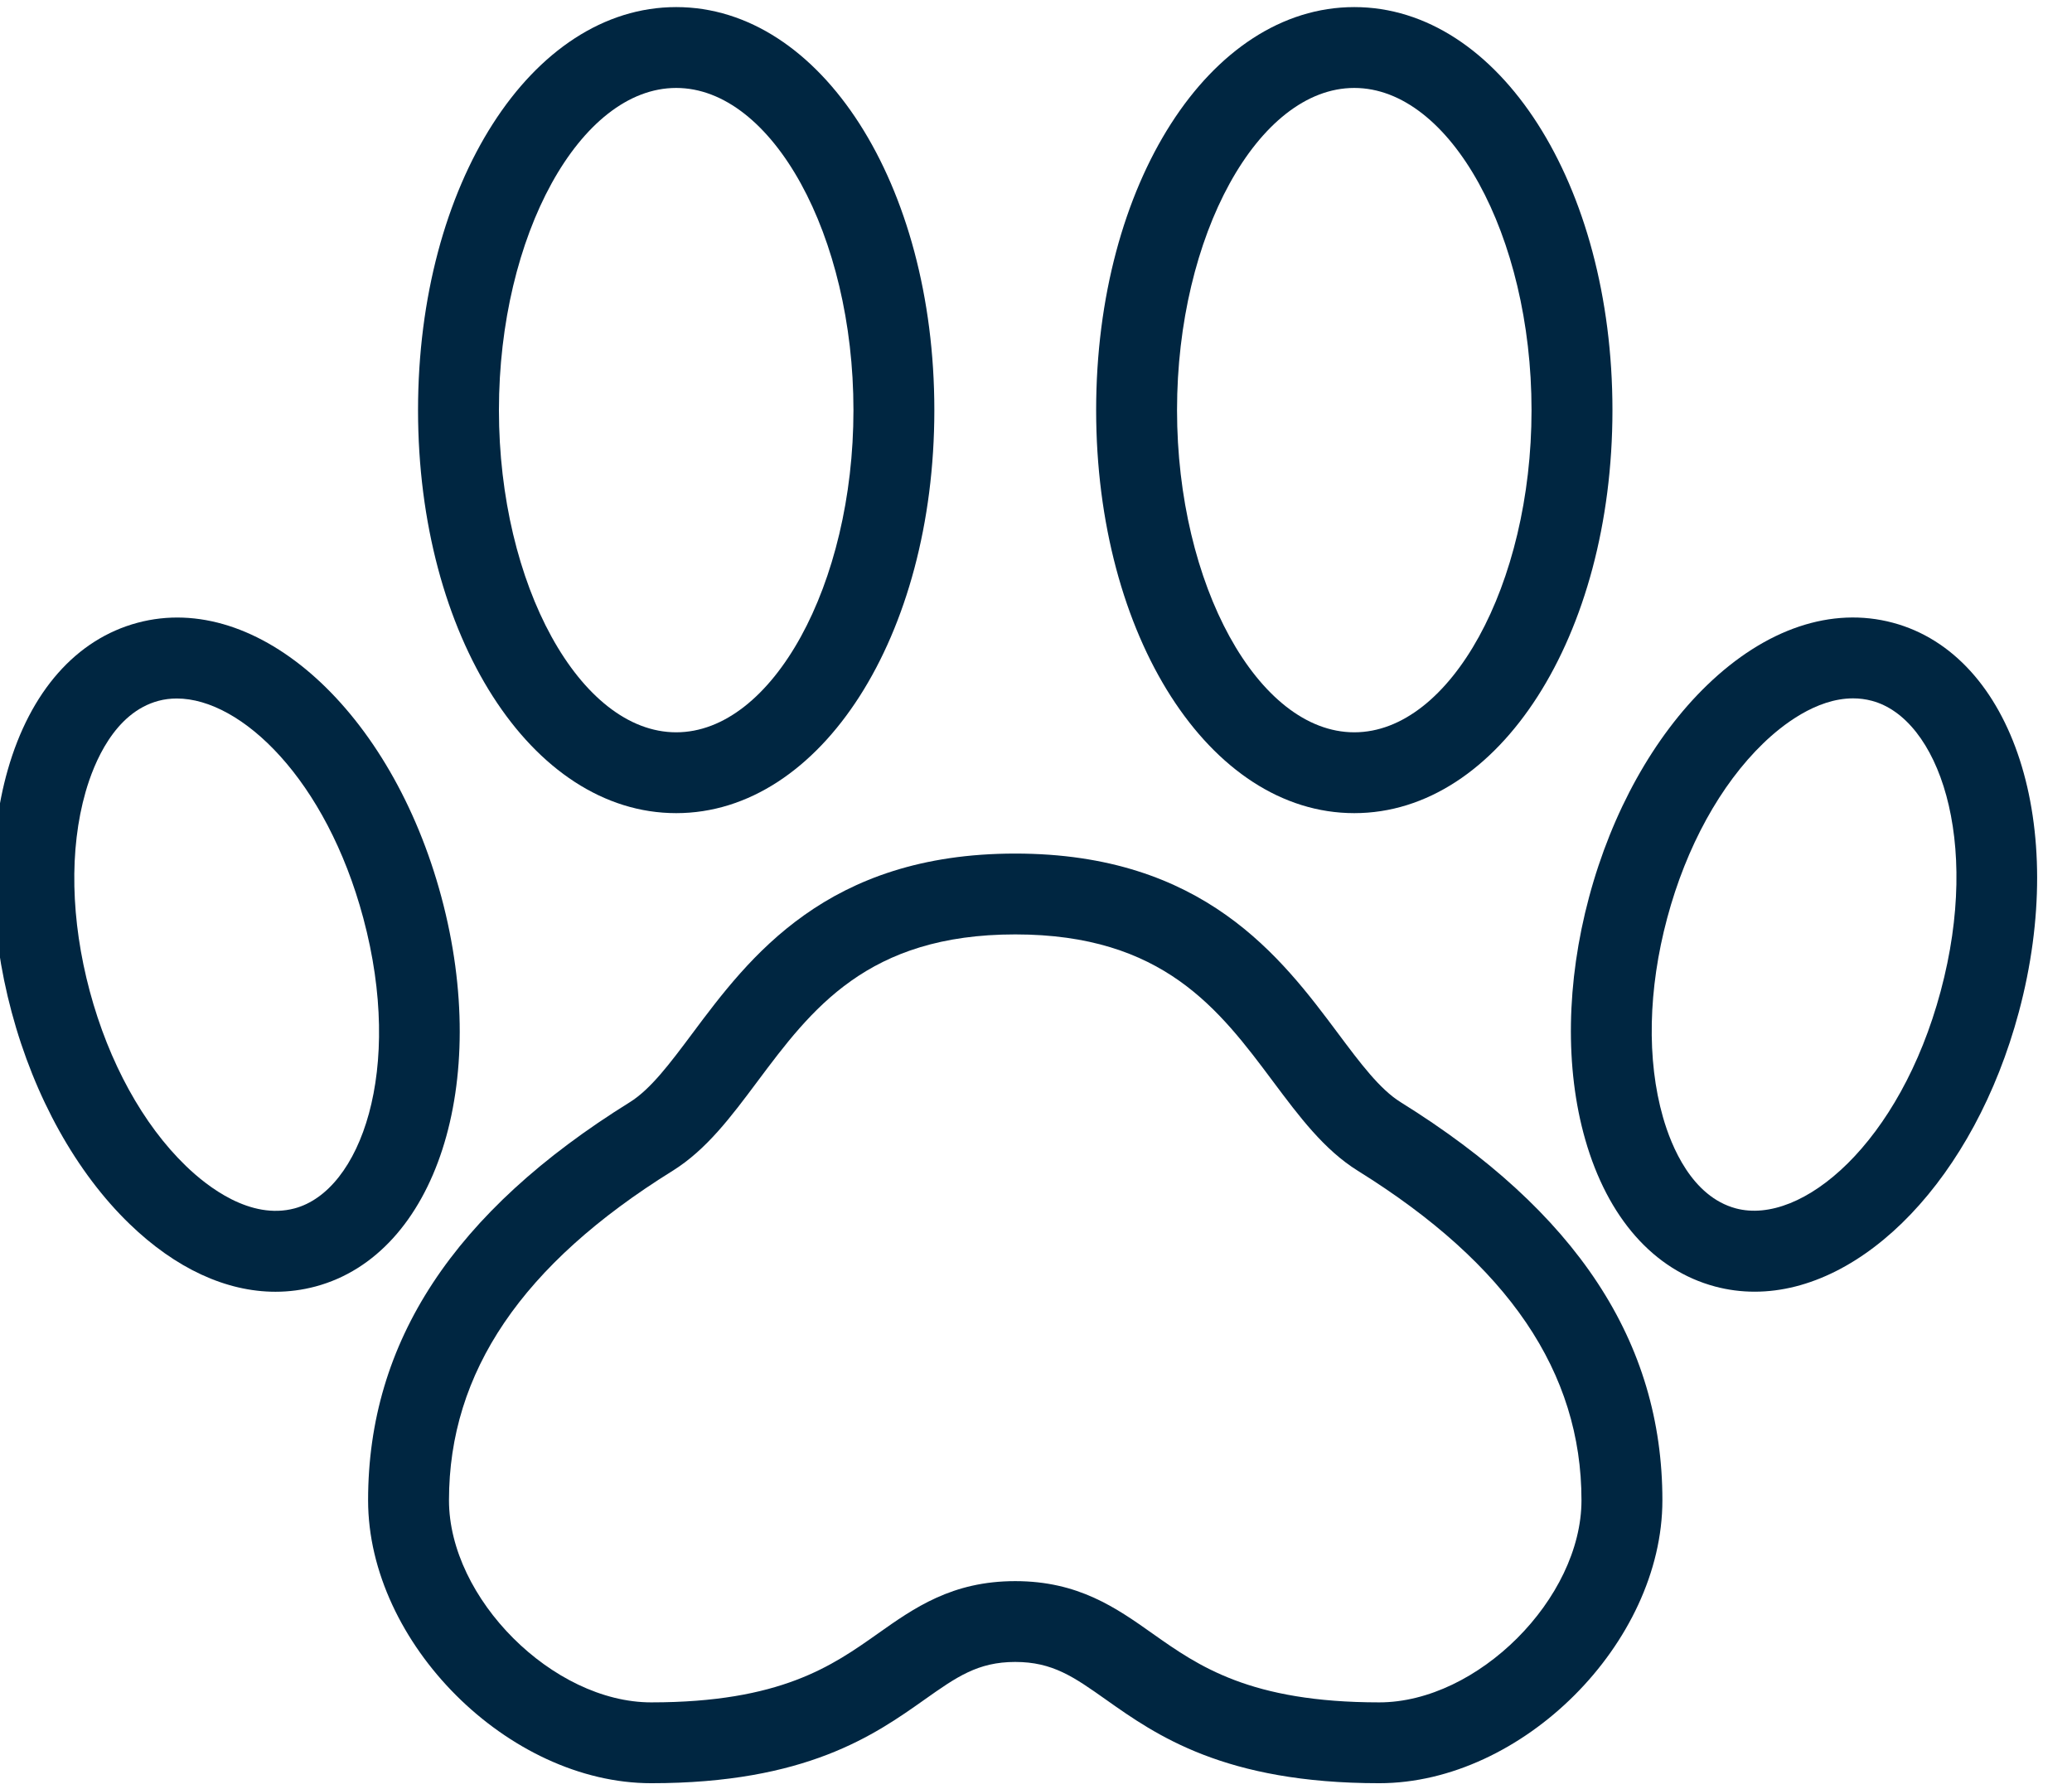
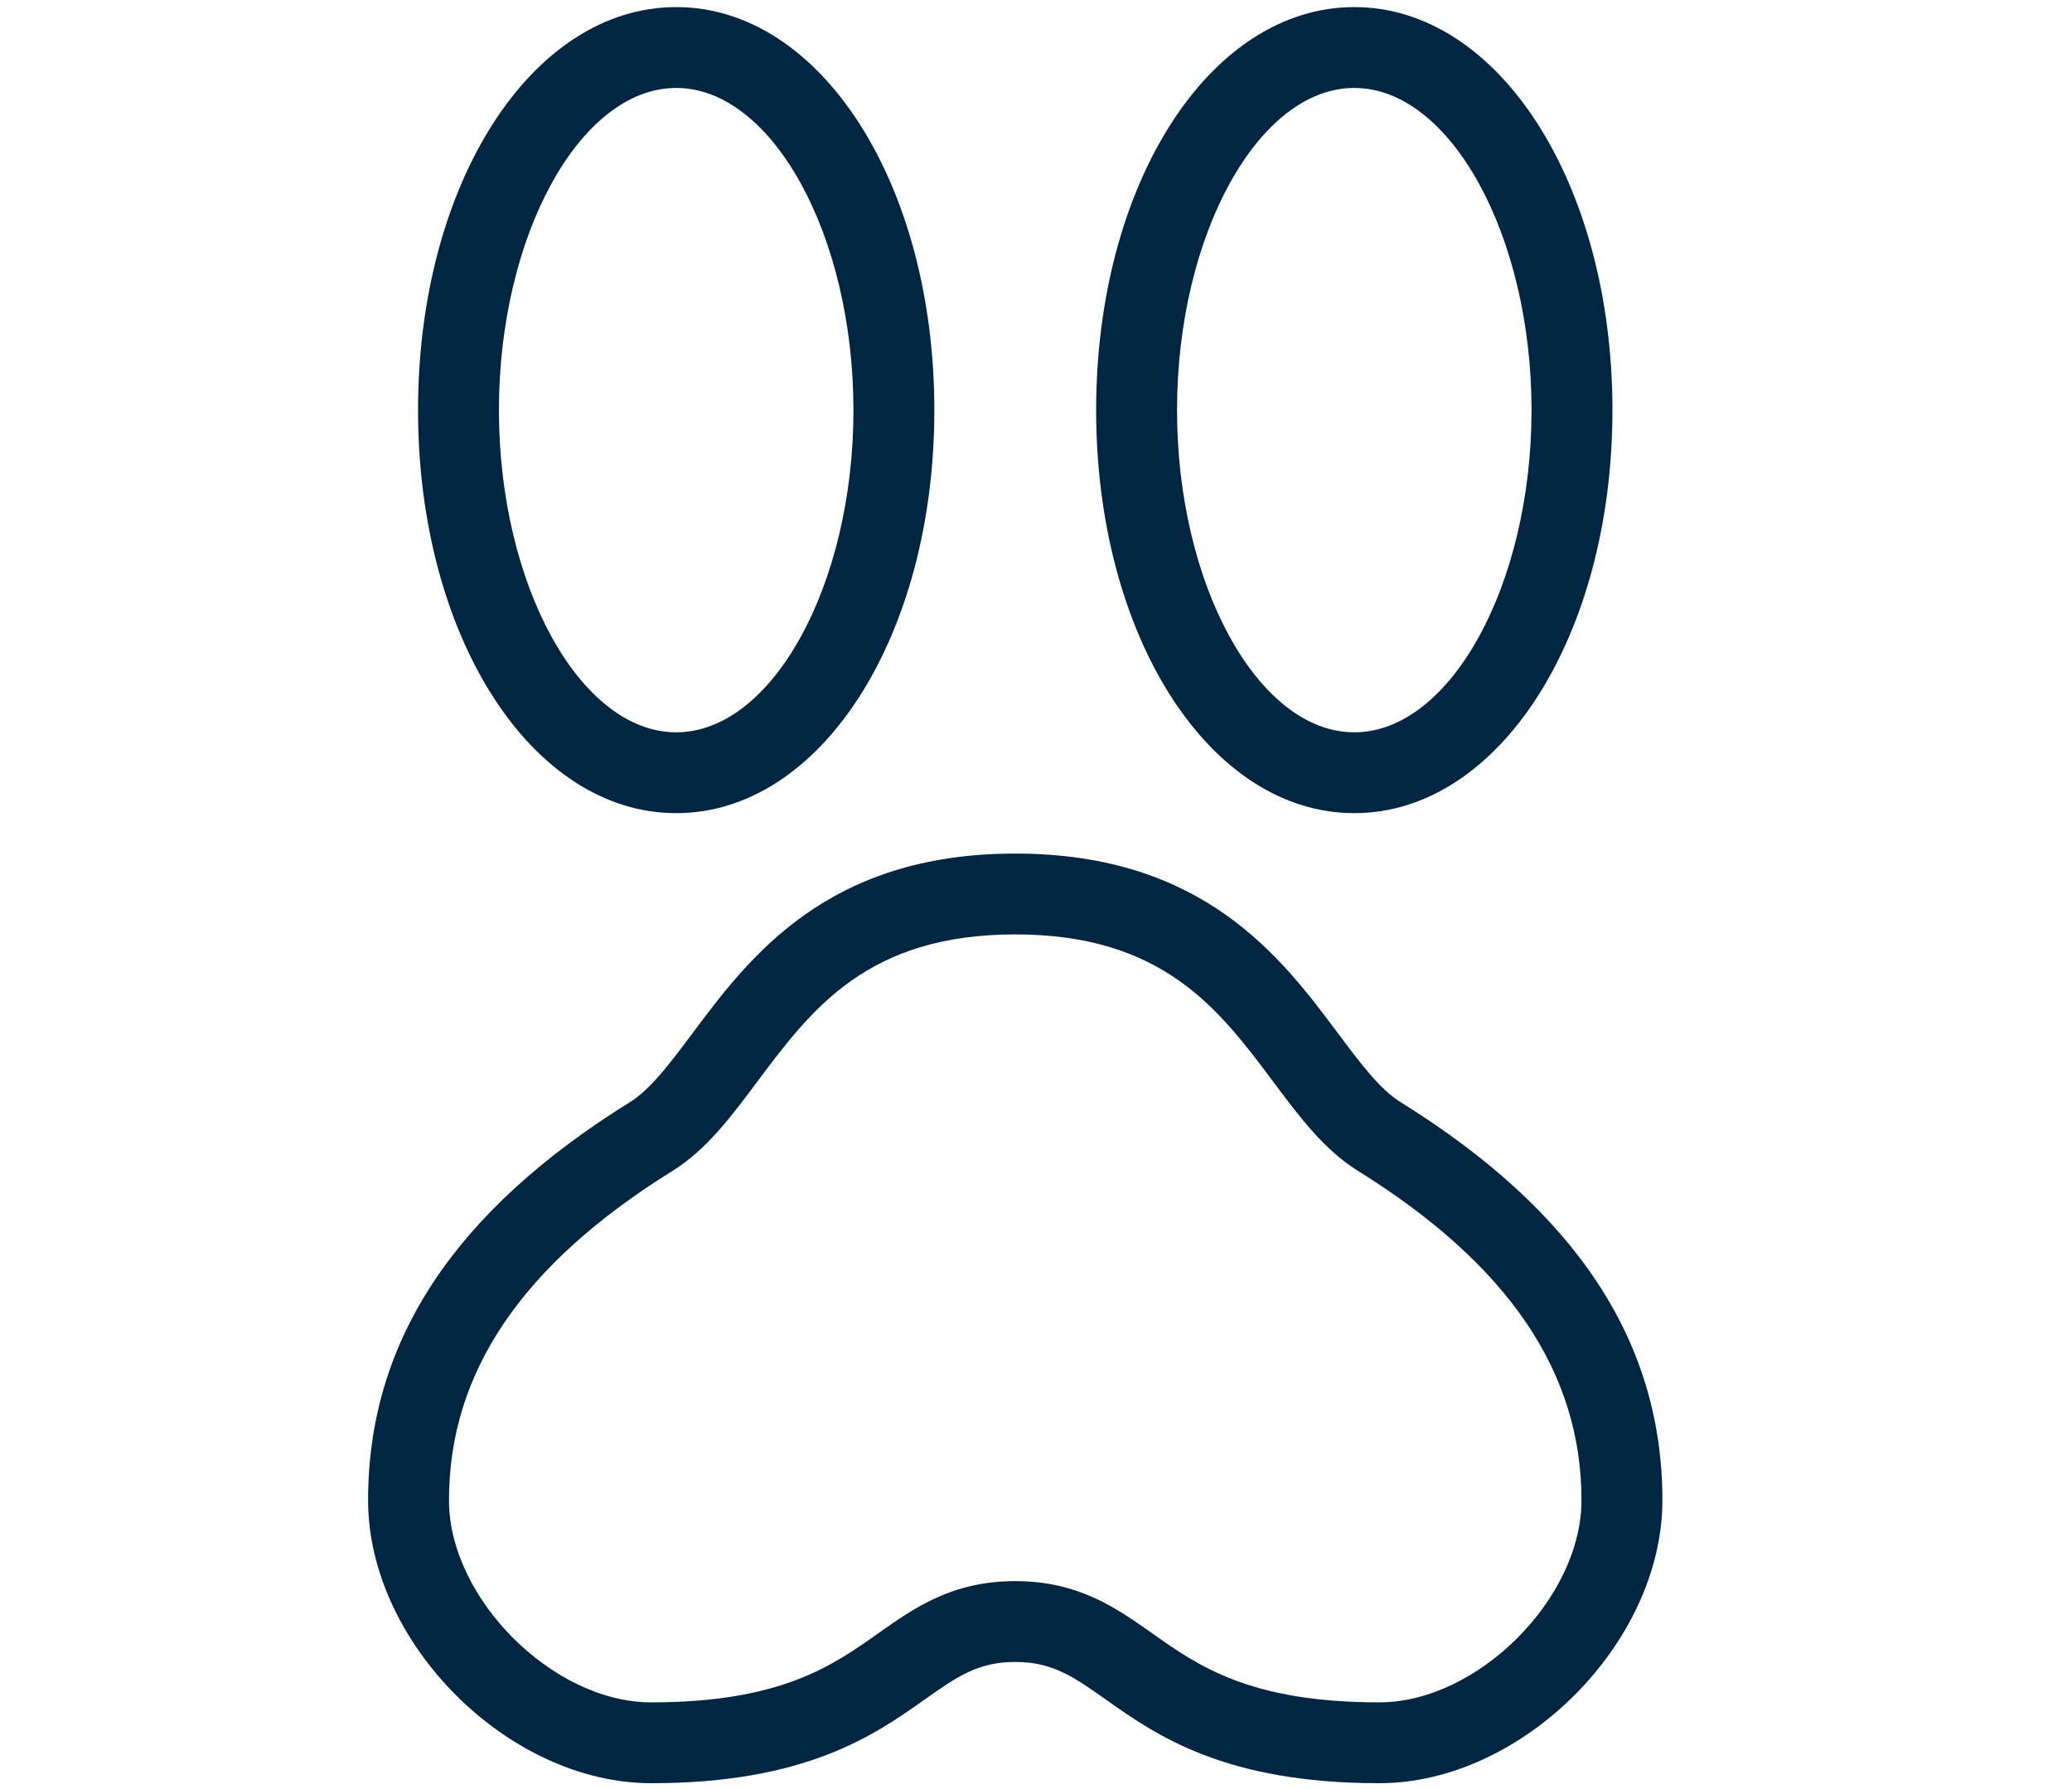
<svg xmlns="http://www.w3.org/2000/svg" width="100%" height="100%" viewBox="0 0 66 57" version="1.1" xml:space="preserve" style="fill-rule:evenodd;clip-rule:evenodd;stroke-linejoin:round;stroke-miterlimit:2;">
  <g transform="matrix(1,0,0,1,-19003,-6810.15)">
    <g transform="matrix(1,0,0,4.863,17800.4,3982.94)">
      <g transform="matrix(0.829,0,0,0.952,201.157,100.632)">
        <g transform="matrix(0.866,0,0,0.155,918.81,433.415)">
          <path d="M395.149,537.284C389.412,537.284 387.122,535.664 385.101,534.236C383.477,533.087 381.799,531.901 378.998,531.901C376.197,531.901 374.518,533.087 372.895,534.236C370.875,535.664 368.584,537.284 362.847,537.284C358.486,537.284 353.874,532.672 353.874,528.311C353.874,522.621 357.119,517.837 363.795,513.684C365.294,512.751 366.391,511.282 367.552,509.727C369.953,506.512 372.435,503.187 378.998,503.187C385.56,503.187 388.044,506.512 390.444,509.727C391.605,511.281 392.703,512.751 394.201,513.684C400.877,517.837 404.122,522.623 404.122,528.311C404.122,532.672 399.511,537.284 395.149,537.284ZM396.098,510.636C395.174,510.062 394.314,508.911 393.319,507.579C390.805,504.211 387.36,499.598 378.998,499.598C370.637,499.598 367.191,504.211 364.676,507.579C363.682,508.911 362.822,510.062 361.899,510.636C354.084,515.498 350.285,521.279 350.285,528.311C350.285,534.651 356.508,540.873 362.847,540.873C369.724,540.873 372.755,538.731 374.968,537.166C376.395,536.156 377.339,535.489 378.998,535.489C380.658,535.489 381.601,536.156 383.029,537.166C385.241,538.731 388.271,540.873 395.149,540.873C401.489,540.873 407.712,534.651 407.712,528.311C407.712,521.279 403.913,515.498 396.098,510.636Z" style="fill:rgb(0,38,65);fill-rule:nonzero;" />
        </g>
        <g transform="matrix(0.866,0,0,0.155,918.81,433.415)">
-           <path d="M347.023,515.352C345.063,515.874 343.16,514.396 342.199,513.465C340.298,511.627 338.784,508.872 337.936,505.71C337.089,502.547 337.023,499.406 337.75,496.863C338.118,495.577 339.027,493.341 340.984,492.817C341.245,492.747 341.517,492.713 341.798,492.713C344.669,492.713 348.426,496.319 350.071,502.458C351.877,509.198 349.952,514.567 347.023,515.352ZM353.538,501.53C351.323,493.268 345.398,487.917 340.056,489.35C337.339,490.078 335.295,492.396 334.299,495.876C333.395,499.034 333.457,502.857 334.47,506.639C335.483,510.421 337.342,513.762 339.704,516.045C341.747,518.021 343.991,519.053 346.176,519.053C346.774,519.053 347.368,518.975 347.952,518.819C353.298,517.386 355.752,509.791 353.538,501.53Z" style="fill:rgb(0,38,65);fill-rule:nonzero;" />
-         </g>
+           </g>
        <g transform="matrix(0.866,0,0,0.155,918.81,433.415)">
          <path d="M363.955,465.605C368.218,465.605 371.82,472.156 371.82,479.909C371.82,487.663 368.218,494.214 363.955,494.214C359.691,494.214 356.09,487.663 356.09,479.909C356.09,472.156 359.691,465.605 363.955,465.605ZM363.955,497.803C370.378,497.803 375.409,489.944 375.409,479.909C375.409,469.875 370.378,462.015 363.955,462.015C357.531,462.015 352.501,469.875 352.501,479.909C352.501,489.944 357.531,497.803 363.955,497.803Z" style="fill:rgb(0,38,65);fill-rule:nonzero;" />
        </g>
        <g transform="matrix(0.866,0,0,0.155,918.81,433.415)">
          <path d="M394.041,465.605C398.305,465.605 401.906,472.156 401.906,479.909C401.906,487.663 398.305,494.214 394.041,494.214C389.778,494.214 386.177,487.663 386.177,479.909C386.177,472.156 389.778,465.605 394.041,465.605ZM394.041,497.803C400.464,497.803 405.496,489.944 405.496,479.909C405.496,469.875 400.464,462.015 394.041,462.015C387.618,462.015 382.588,469.875 382.588,479.909C382.588,489.944 387.618,497.803 394.041,497.803Z" style="fill:rgb(0,38,65);fill-rule:nonzero;" />
        </g>
        <g transform="matrix(0.866,0,0,0.155,918.81,433.415)">
-           <path d="M420.059,505.71C418.254,512.449 413.902,516.133 410.973,515.352C409.016,514.827 408.106,512.592 407.739,511.306C407.012,508.764 407.078,505.621 407.926,502.458C408.772,499.296 410.286,496.541 412.187,494.703C413.011,493.907 414.525,492.707 416.172,492.707C416.449,492.707 416.729,492.741 417.012,492.817C419.941,493.602 421.865,498.97 420.059,505.71ZM417.94,489.35C415.224,488.622 412.294,489.608 409.692,492.123C407.331,494.406 405.472,497.747 404.459,501.53C403.445,505.312 403.385,509.134 404.288,512.292C405.283,515.774 407.328,518.09 410.044,518.819C410.627,518.975 411.216,519.05 411.807,519.05C416.637,519.05 421.554,514.001 423.526,506.639C425.74,498.377 423.286,490.782 417.94,489.35Z" style="fill:rgb(0,38,65);fill-rule:nonzero;" />
-         </g>
+           </g>
      </g>
    </g>
  </g>
</svg>